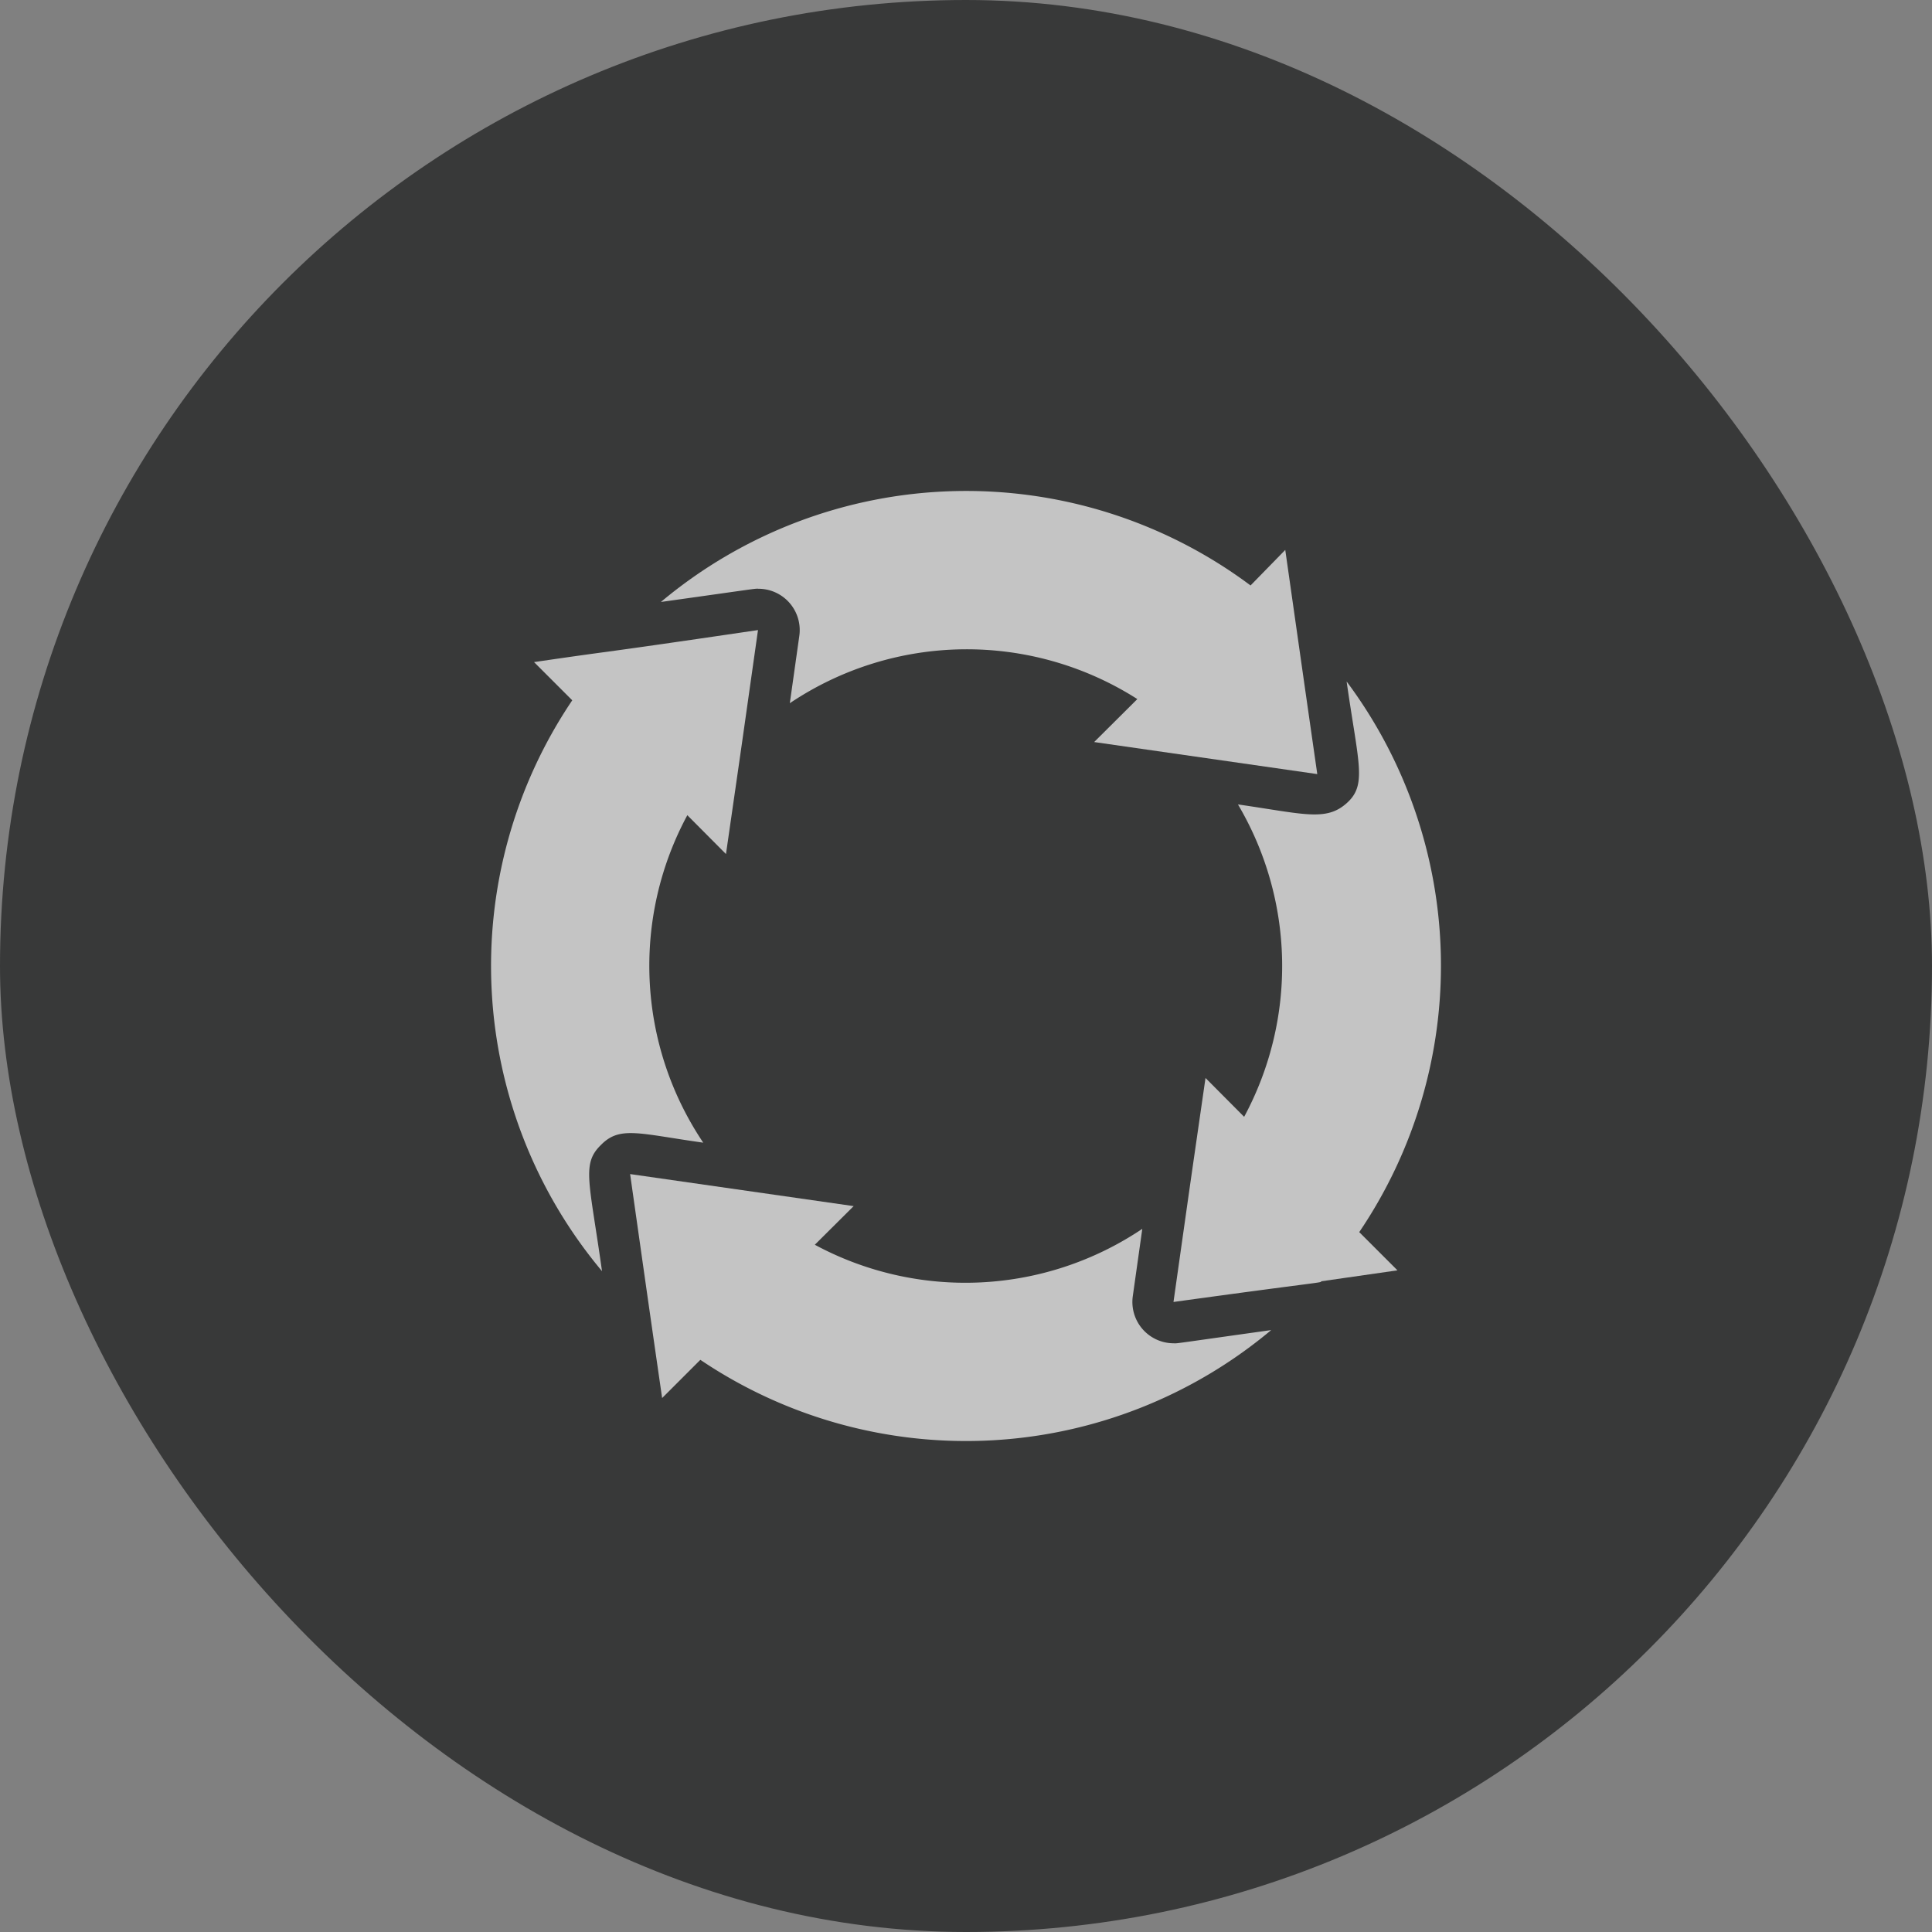
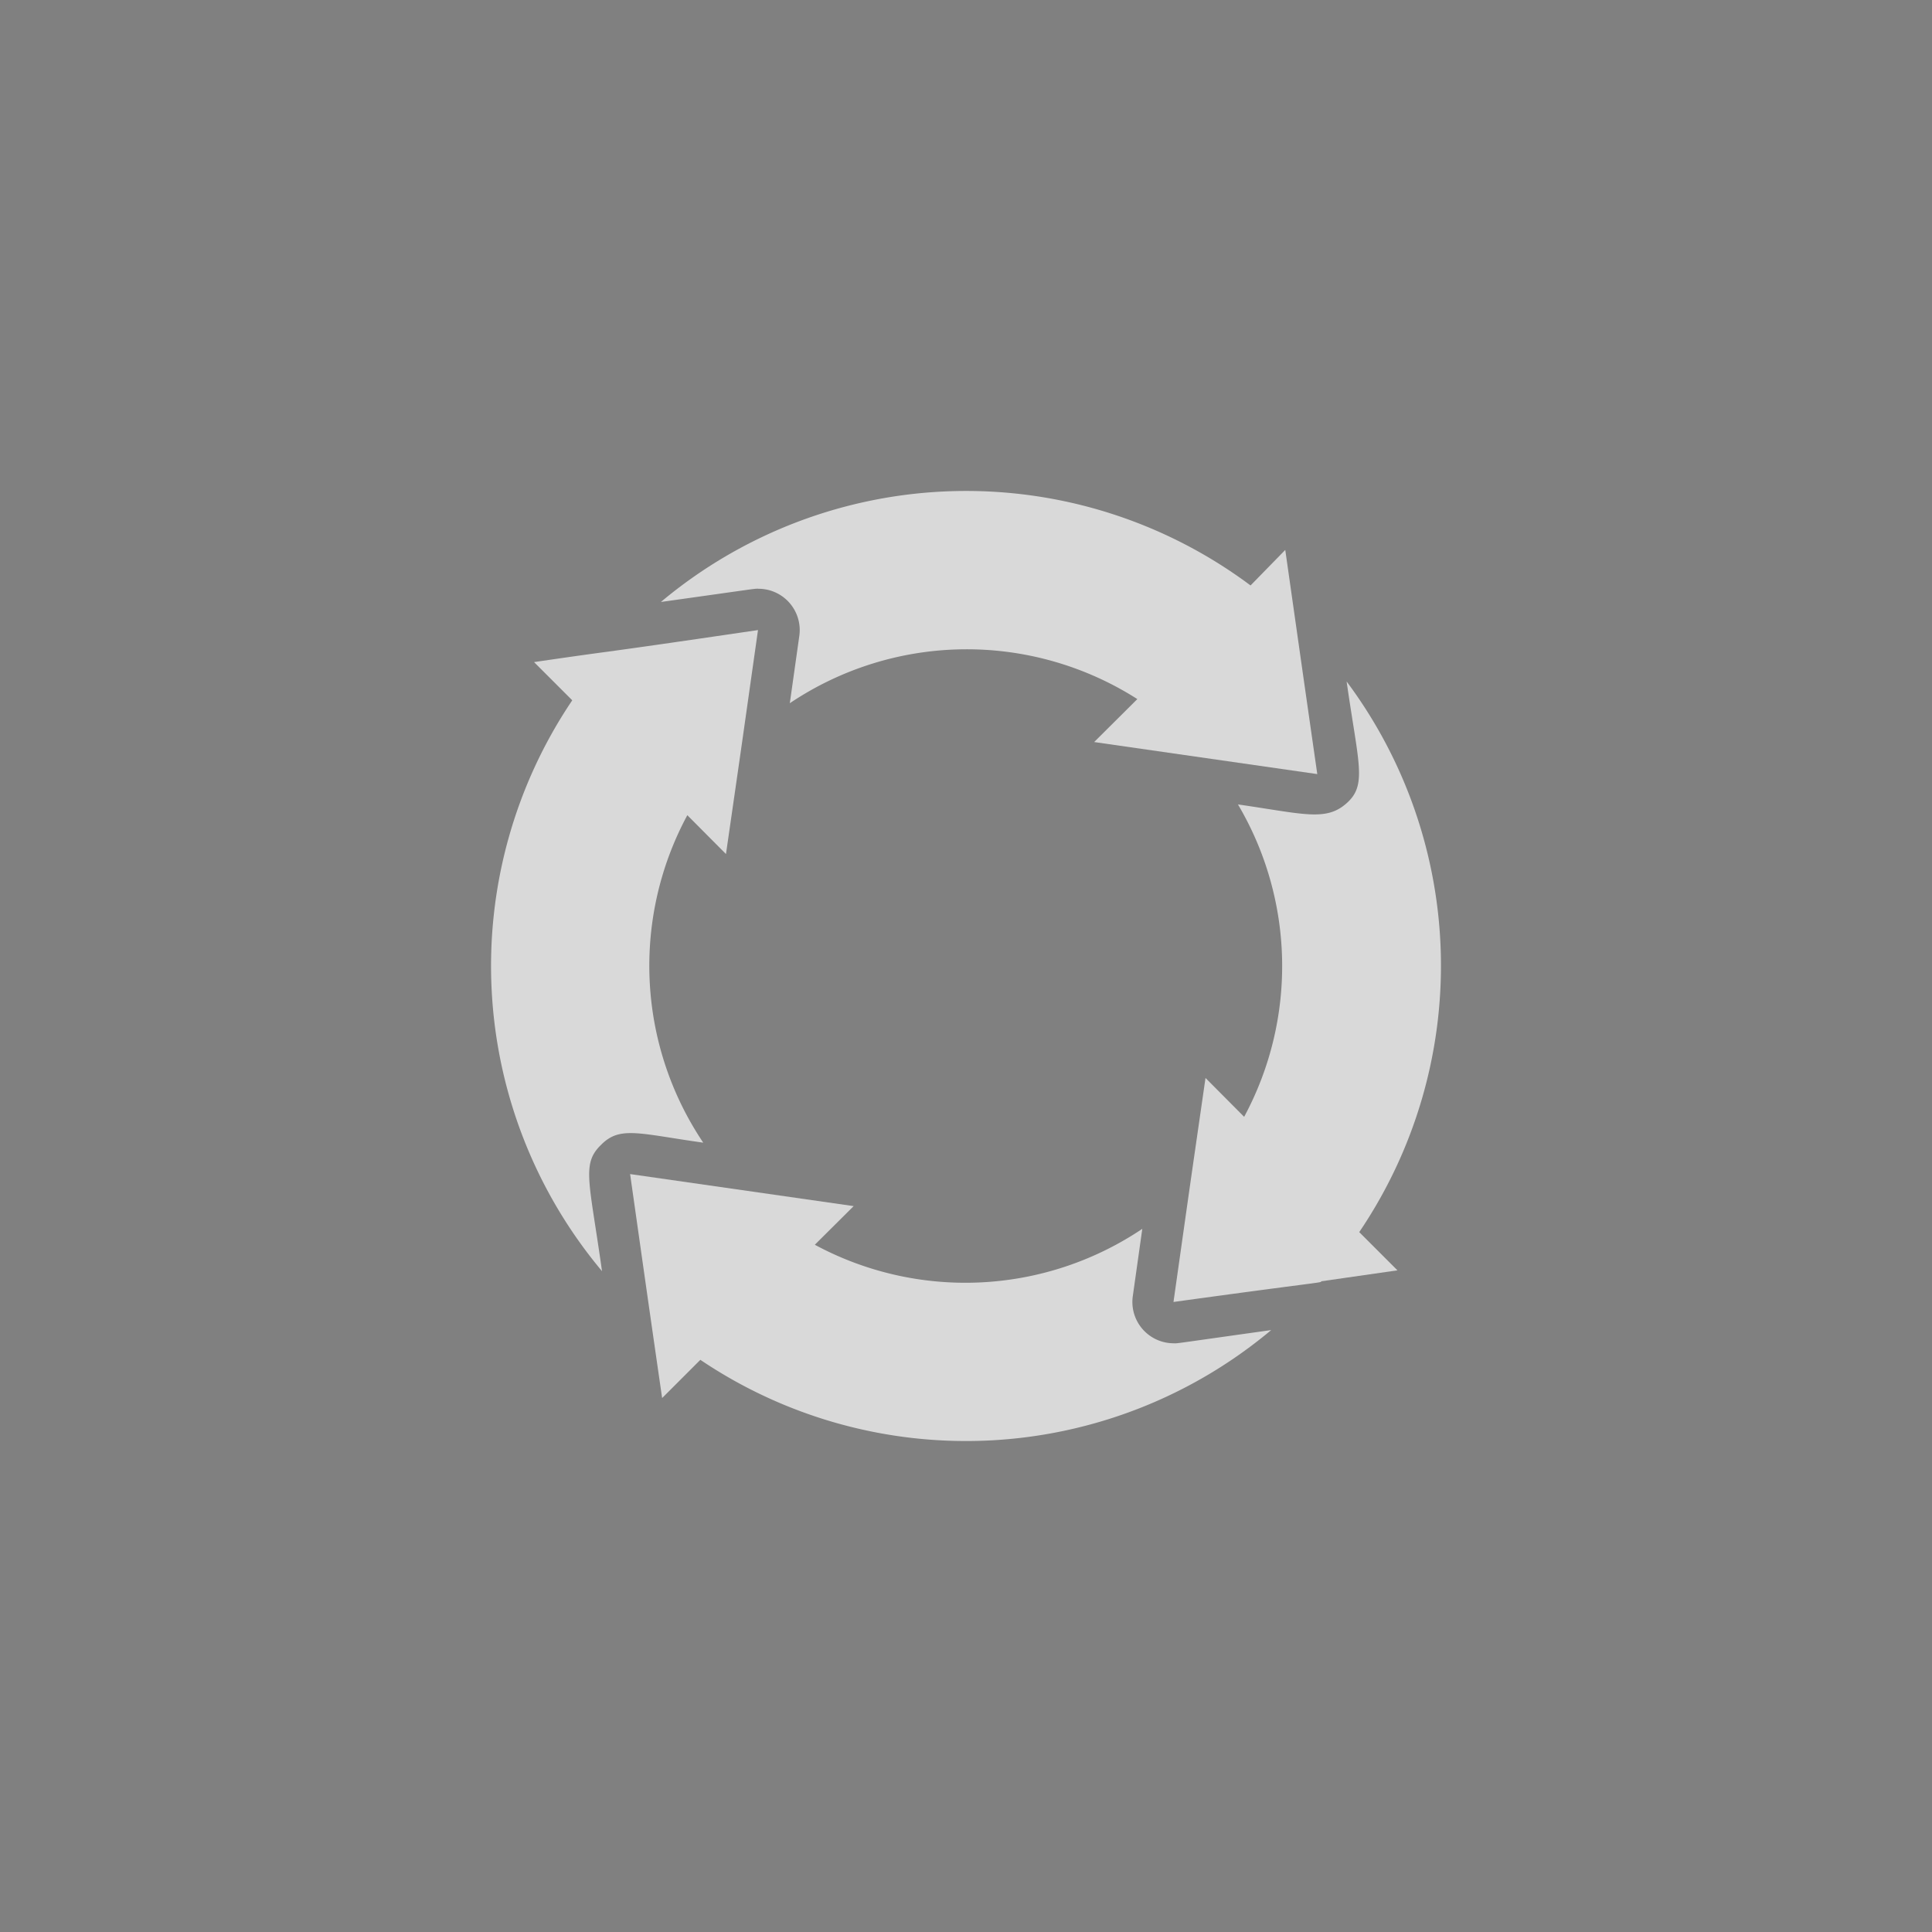
<svg xmlns="http://www.w3.org/2000/svg" width="160" height="160" viewBox="0 0 160 160">
  <rect x="0" y="0" width="160" height="160" fill="#808080" stroke="none" />
  <g id="_1" data-name="1" transform="translate(-382.271 -8187.27)">
    <g id="Group_40148" data-name="Group 40148" transform="translate(382.271 8187.27)">
-       <rect id="Rectangle_59" data-name="Rectangle 59" width="160" height="160" rx="80" fill="#383939" />
      <g id="Group_43187" data-name="Group 43187" transform="translate(-23.5 -9.505)" opacity="0.7">
        <rect id="Rectangle_21808" data-name="Rectangle 21808" width="80" height="80" transform="translate(63.5 49.505)" fill="none" />
        <g id="Group_43186" data-name="Group 43186" transform="translate(64.167 50.164)">
          <g id="Agile_looping_arrow_" data-name="Agile (looping arrow)" transform="translate(0 0)">
            <path id="Path_42304" data-name="Path 42304" d="M17.272,9.106a3.422,3.422,0,0,1,3.422,3.9l-.787,5.578a26.264,26.264,0,0,1,28.78-.342L45.111,21.8,63.59,24.454c-1.369-9.531-1.266-8.846-2.652-18.565L58.063,8.832A39.354,39.354,0,0,0,9.23,10.2c7.939-1.112,7.7-1.1,8.042-1.1Z" transform="translate(4.835 -1.006)" fill="#fff" />
            <path id="Path_42305" data-name="Path 42305" d="M48.379,10.23c.975,6.844,1.711,8.555,0,10.078s-3.525.89-9,.1a26.316,26.316,0,0,1,.513,25.871l-3.2-3.217C35.084,54.2,35.7,49.909,34.04,61.613,46.445,59.9,46.274,60.038,46.274,59.9l6.314-.907-3.165-3.165a39.354,39.354,0,0,0-1.044-45.6Z" transform="translate(22.476 5.552)" fill="#fff" />
            <path id="Path_42306" data-name="Path 42306" d="M52.792,48.083a3.422,3.422,0,0,1-3.422-3.9l.787-5.578a26.265,26.265,0,0,1-27.12,1.318l3.217-3.2L7.74,34.07c1.181,8.316,1.454,10.266,2.652,18.548l3.165-3.165a39.354,39.354,0,0,0,47.276-2.464c-7.939,1.112-7.7,1.1-8.042,1.1Z" transform="translate(3.776 22.503)" fill="#fff" />
            <path id="Path_42307" data-name="Path 42307" d="M10.113,50.379c1.557-1.591,3.114-.941,8.47-.188a26.264,26.264,0,0,1-1.318-27.12l3.2,3.217c1.608-11.139.992-6.844,2.652-18.548C8.436,9.9,12.526,9.229,4.569,10.392l3.165,3.165A39.354,39.354,0,0,0,10.2,60.834C9.155,53.373,8.488,51.953,10.113,50.379Z" transform="translate(-1.01 3.781)" fill="#fff" />
          </g>
        </g>
      </g>
    </g>
  </g>
</svg>